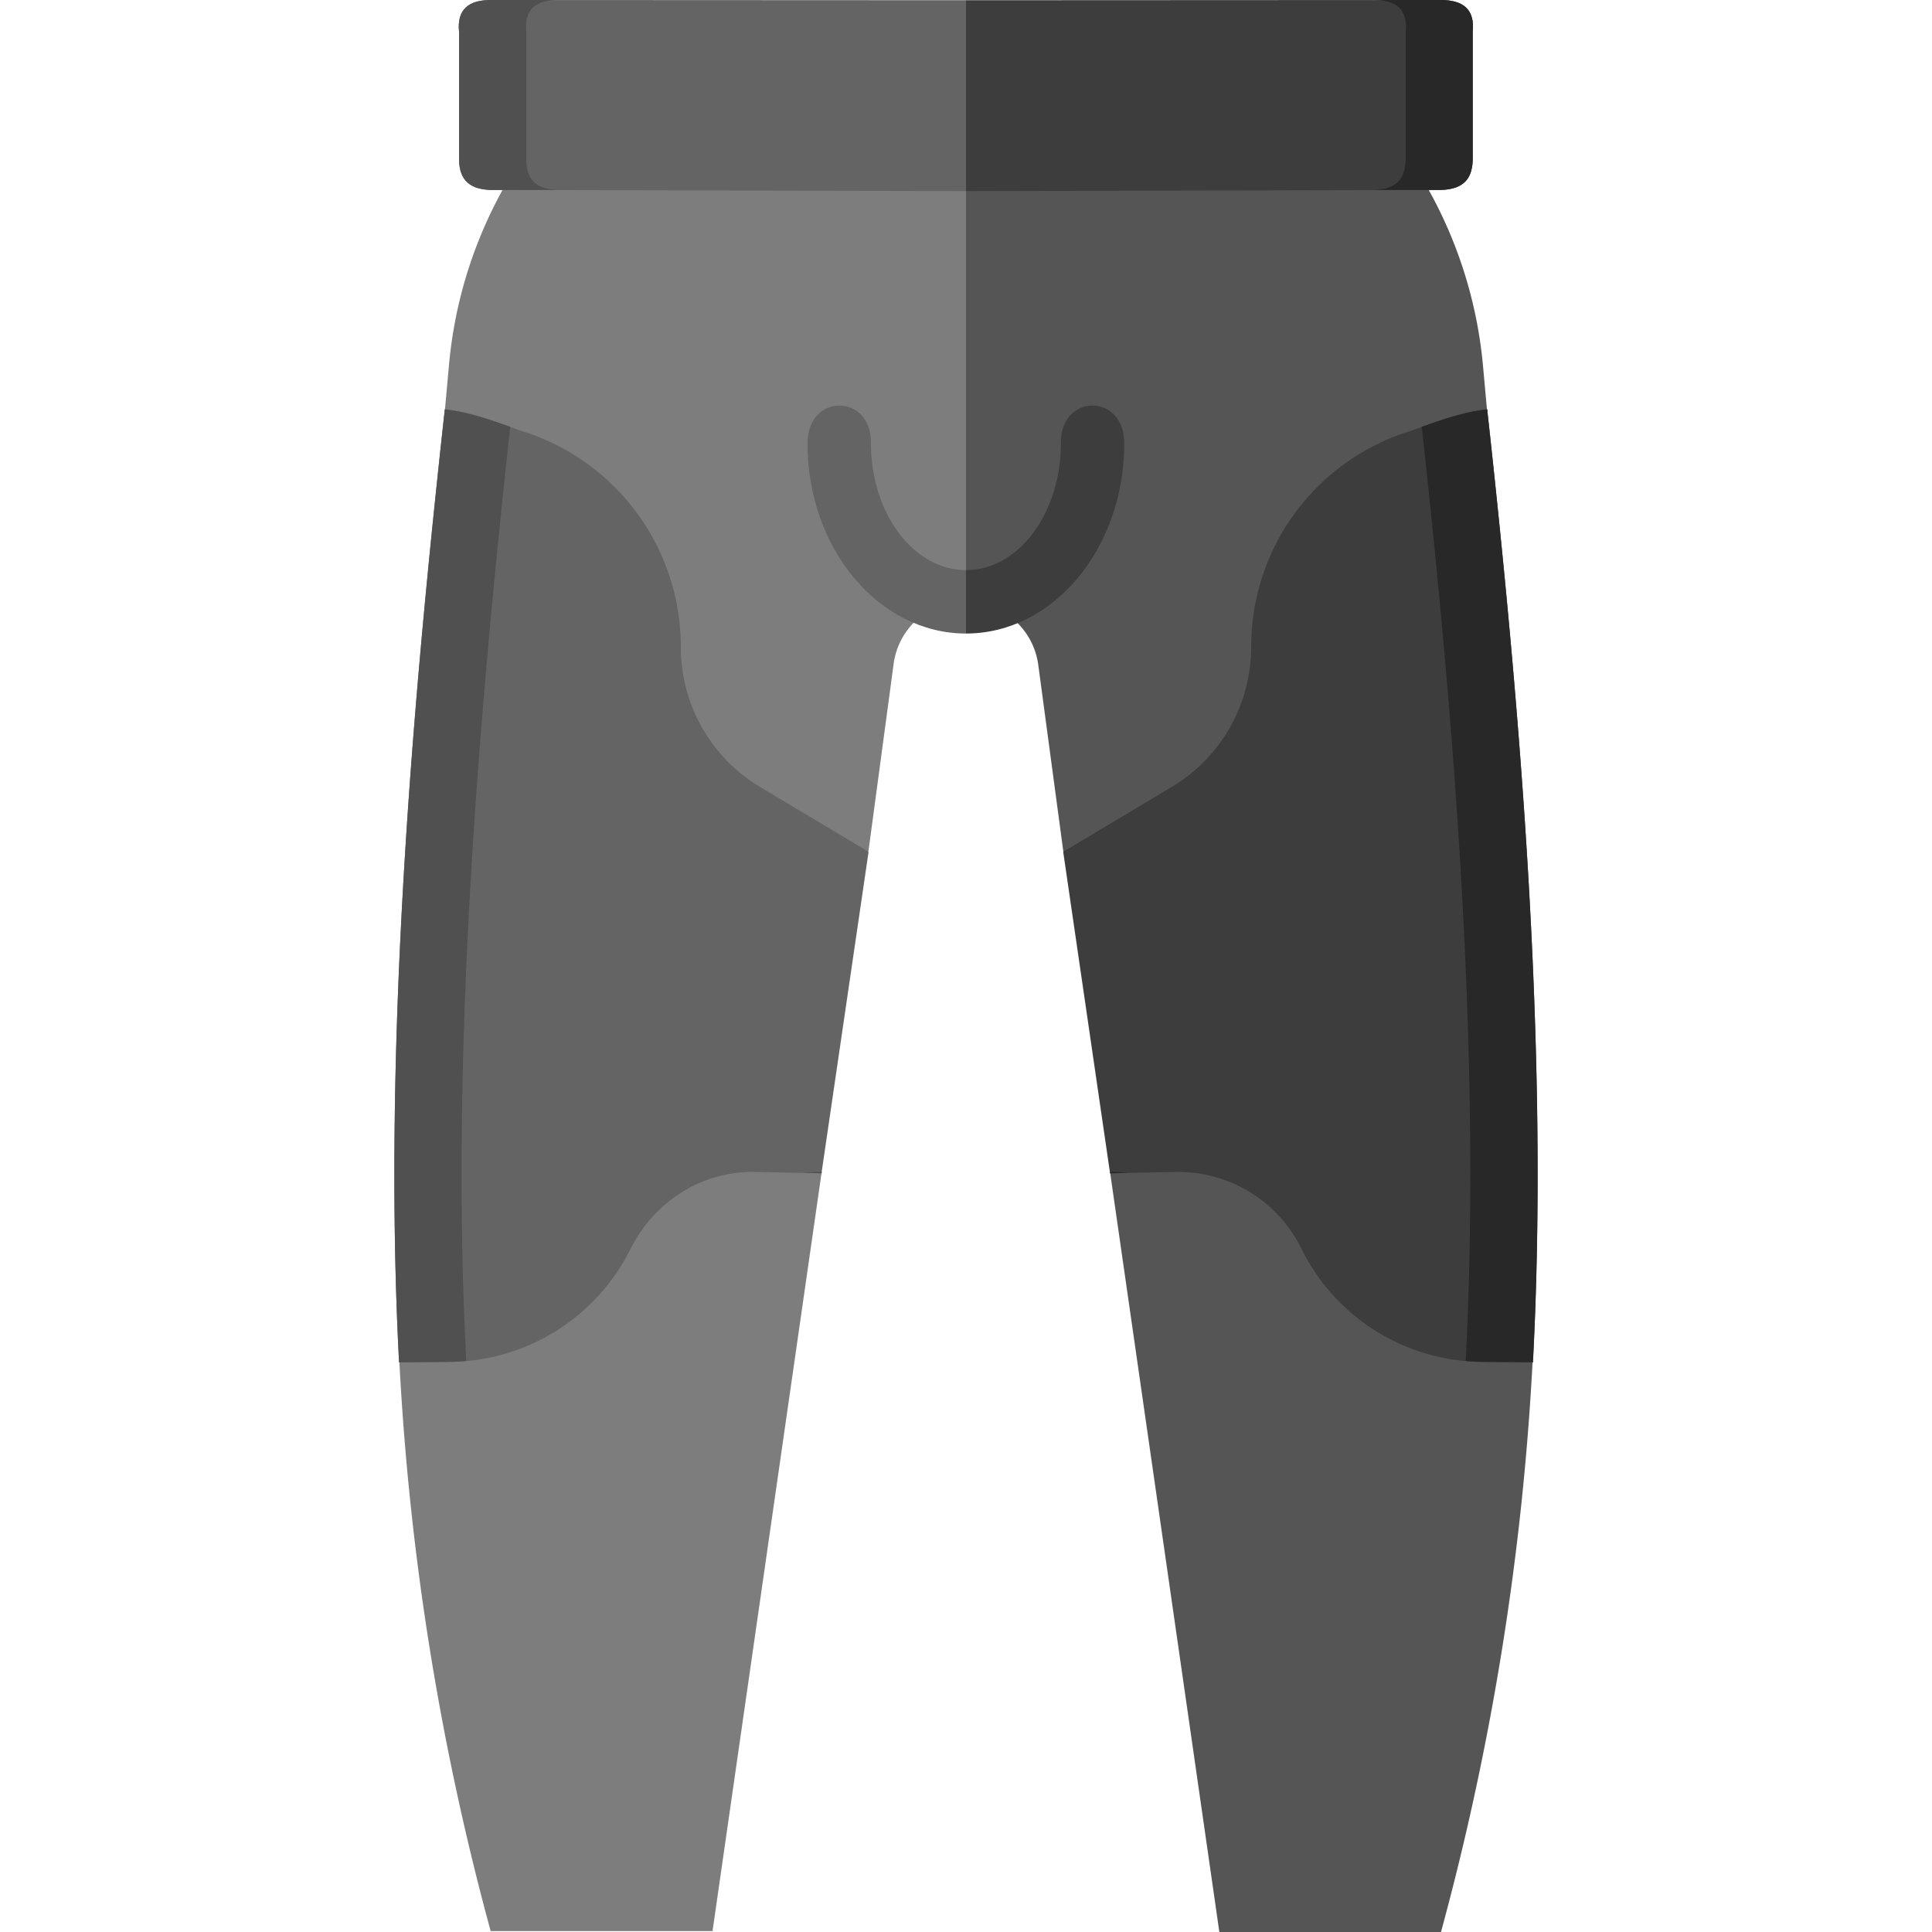
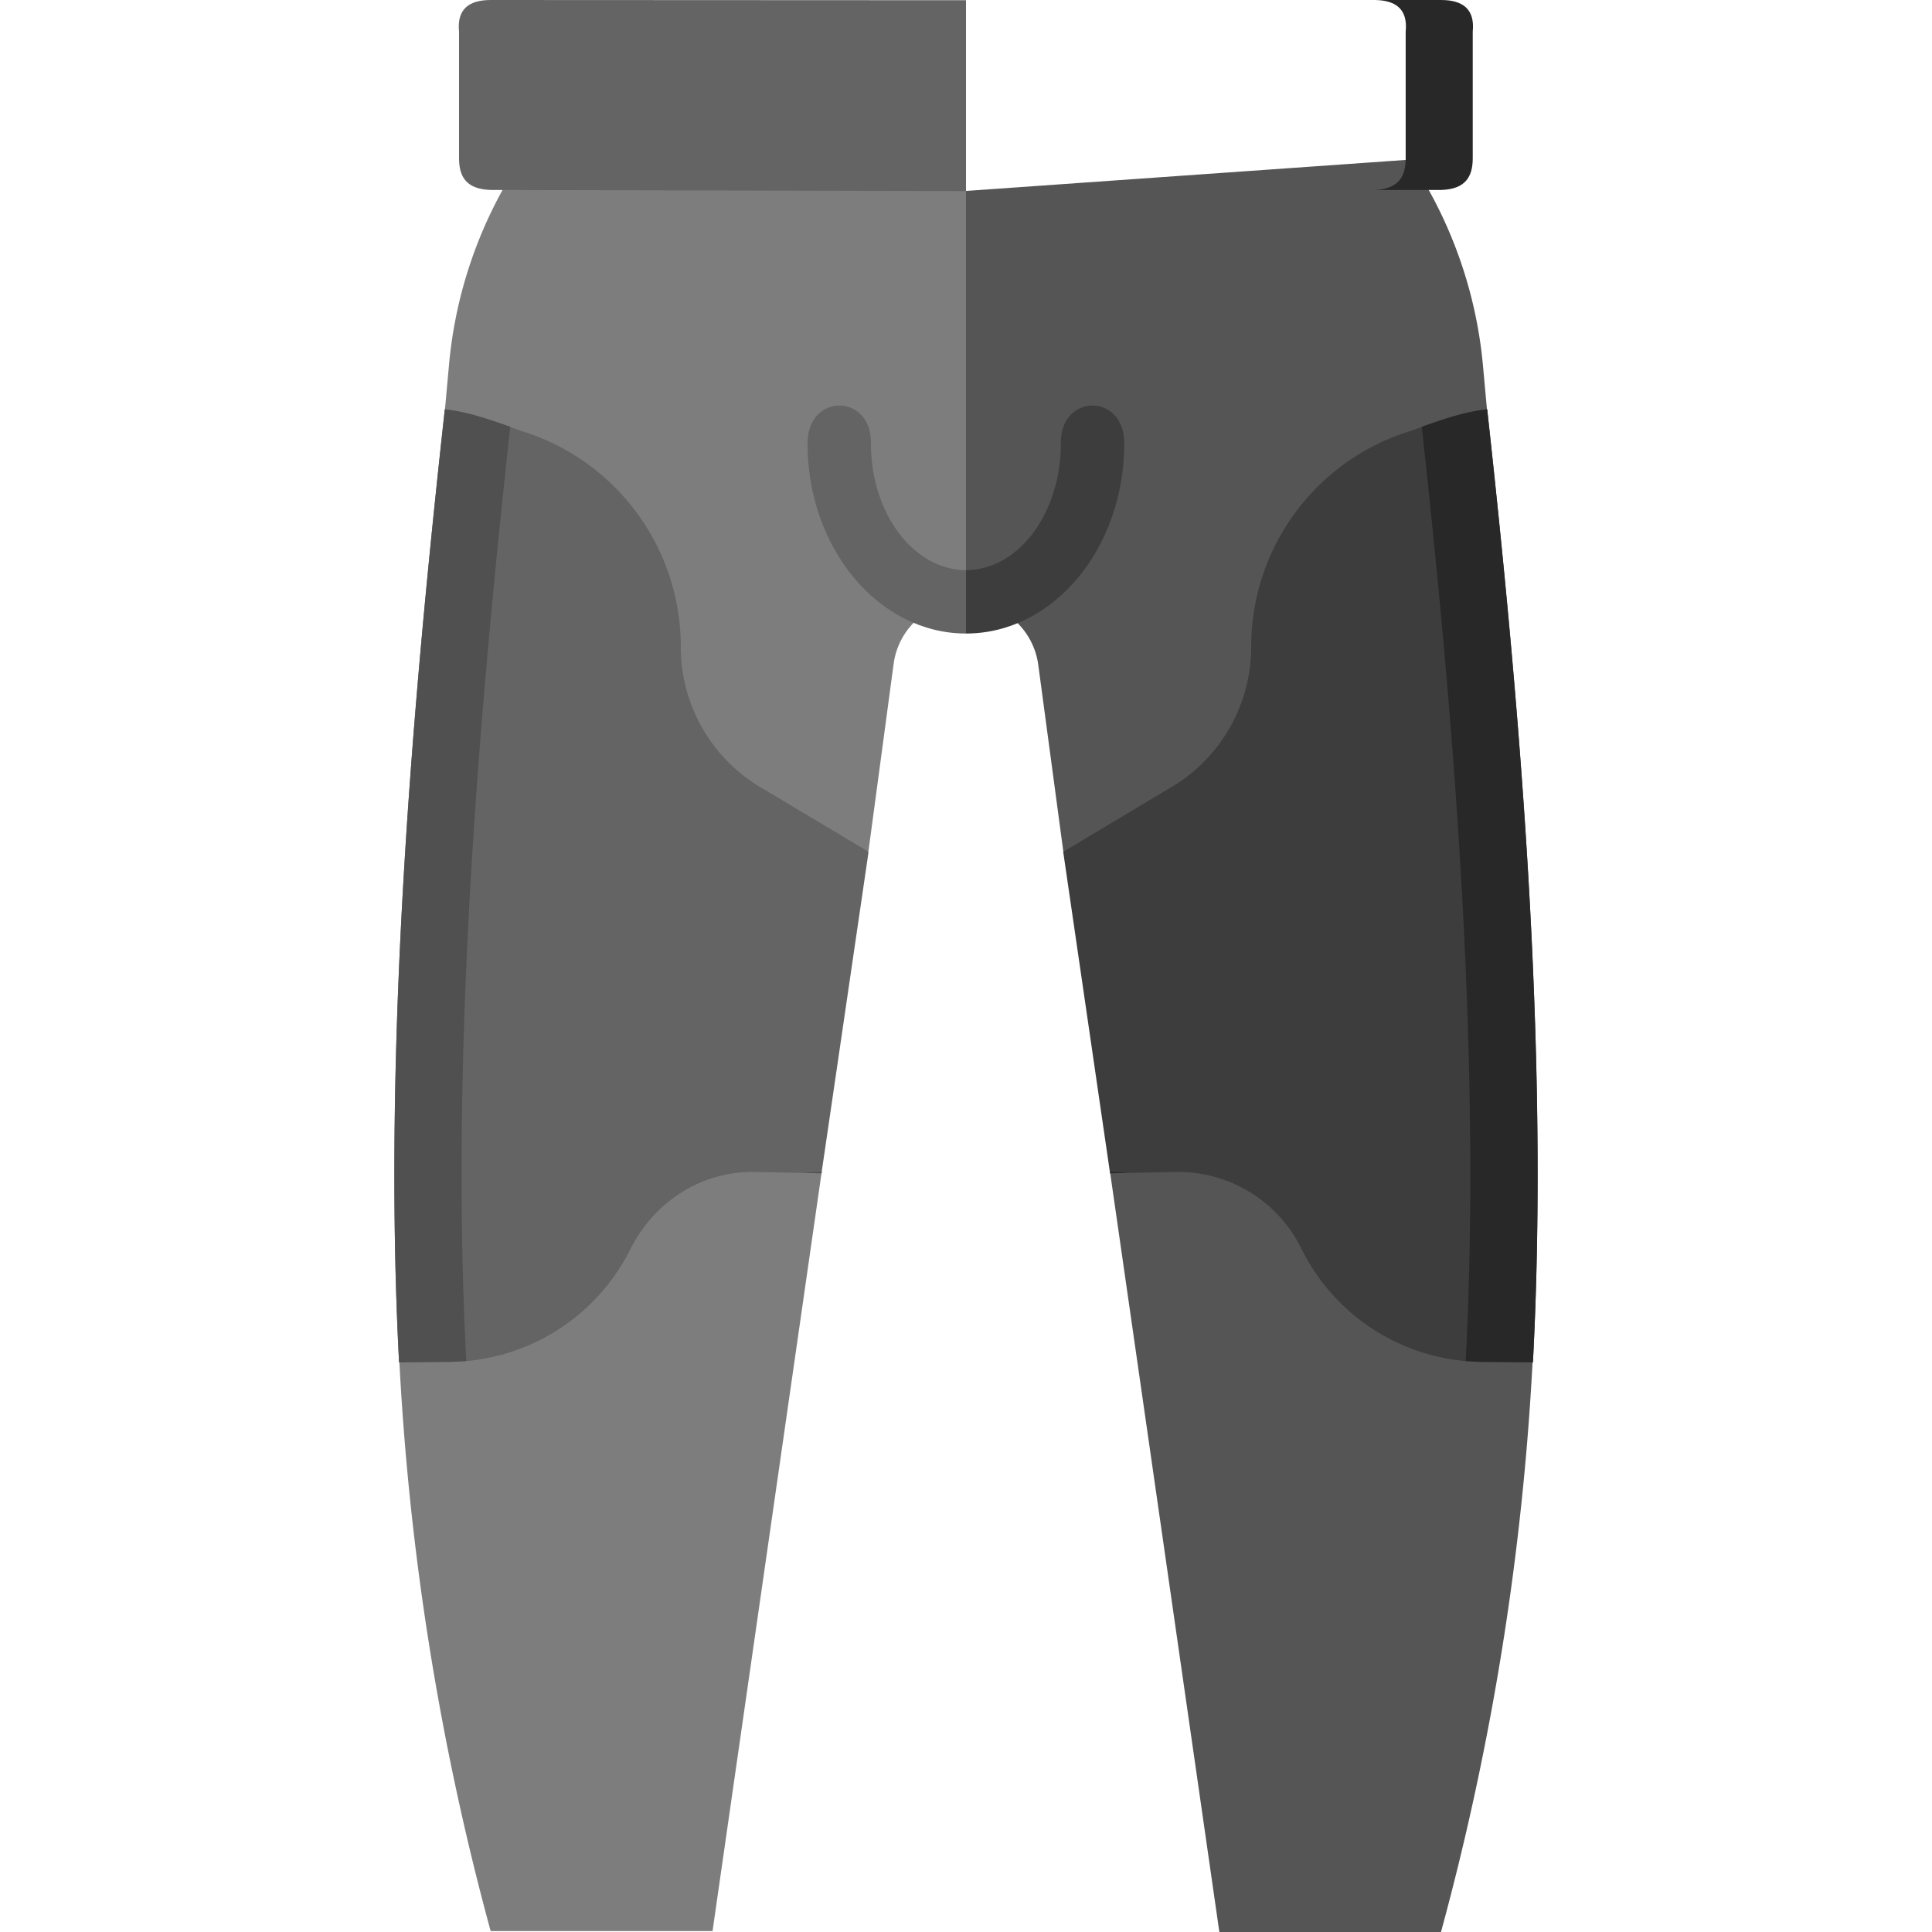
<svg xmlns="http://www.w3.org/2000/svg" viewBox="0 0 512 512">
  <defs>
    <style>.a{fill:#555;}.b{fill:#7d7d7d;}.c{fill:#3d3d3d;}.d{fill:#646464;}.e{fill:#282828;}.f{fill:#505050;}</style>
  </defs>
  <title>Artboard 70</title>
  <path class="a" d="M373.72,42.3A117.84,117.84,0,0,1,393,96.84l1.08,11.88L387,234l19.26,124.86A719,719,0,0,1,381.88,512H323.14L294.22,310.93,301,266.35l-19.2-40.62-6.66-49.62A19.27,19.27,0,0,0,256,159.49L240.1,108.6l15.9-58Z" />
  <path class="b" d="M138.22,42.06A117.53,117.53,0,0,0,119,96.6l-1.08,11.88,7,125.23-19.2,124.86a715.73,715.73,0,0,0,24.31,153.19h58.8l28.92-201.13-6.84-44.58,19.26-40.62,6.66-49.56A19.23,19.23,0,0,1,256,159.25V50.4Z" />
  <path class="c" d="M372.58,114.6a59.75,59.75,0,0,0-41,56.89A43.25,43.25,0,0,1,309.76,209l-28,16.74,12.42,85.2,17.58-.36A36.33,36.33,0,0,1,345,331.15a53.83,53.83,0,0,0,48.25,29.76l13,.12c4.44-84.42-3.78-176.82-12.12-252.55-7.5.78-14.41,3.72-21.49,6.12Z" />
  <path class="c" d="M256,167.89l-5.76-8.64,5.76-8.16c13.86,0,25.14-15,25.14-33.6-.24-13.21,16.8-13.51,16.8,0,0,27.84-18.78,50.4-41.94,50.4Z" />
-   <path class="c" d="M256,50.64l125.88-.3c6.61-.18,8.41-3.66,8.41-8.4V8.4c.6-5.94-2.58-8.4-8.41-8.4L256,.06,243.7,25.62Z" />
  <path class="d" d="M139.42,114.6a59.83,59.83,0,0,1,41,56.89A43.2,43.2,0,0,0,202.18,209l28,16.74-12.48,85.2-17.58-.36c-14.1-.3-26.82,7.86-33.12,20.58a54,54,0,0,1-48.25,29.76l-13,.12c-4.44-84.42,3.78-176.82,12.12-252.55,7.44.78,14.41,3.72,21.49,6.12Z" />
  <path class="d" d="M256,167.89v-16.8c-13.86,0-25.2-15-25.2-33.6.24-13.21-16.74-13.51-16.8,0,0,27.84,18.84,50.4,42,50.4Z" />
  <path class="e" d="M394.07,108.48c-6,.66-11.65,2.64-17.29,4.62C385,187.87,392.69,278,388.43,360.67c1.56.12,3.18.24,4.8.24l13,.12c4.44-84.42-3.78-176.82-12.12-252.55ZM294.16,310.57l.06.36,4.74-.12a42.16,42.16,0,0,0-4.8-.24Z" />
  <path class="f" d="M117.93,108.48c6,.66,11.65,2.64,17.29,4.62-8.17,74.77-16,165-11.65,247.57-1.62.12-3.18.24-4.8.24l-13,.12c-4.44-84.42,3.78-176.82,12.12-252.55Zm99.85,202.09-.06.36-4.74-.12a42.86,42.86,0,0,1,4.8-.24Z" />
  <path class="e" d="M381.88,0H364.3c5.7.06,8.82,2.52,8.22,8.4V41.94c0,4.74-1.8,8.22-8.4,8.4h17.76c6.61-.18,8.41-3.66,8.41-8.4V8.4c.6-5.94-2.58-8.4-8.41-8.4Z" />
  <path class="d" d="M256,50.64l-125.94-.3c-6.61-.18-8.41-3.66-8.41-8.4V8.4c-.6-5.94,2.58-8.4,8.41-8.4L256,.06Z" />
-   <path class="f" d="M130.06,0H147.7c-5.7.06-8.82,2.52-8.22,8.4V42c-.06,4.68,1.74,8.16,8.34,8.34H130.06c-6.61-.18-8.41-3.66-8.41-8.34V8.4c-.6-5.94,2.58-8.4,8.41-8.4Z" />
</svg>